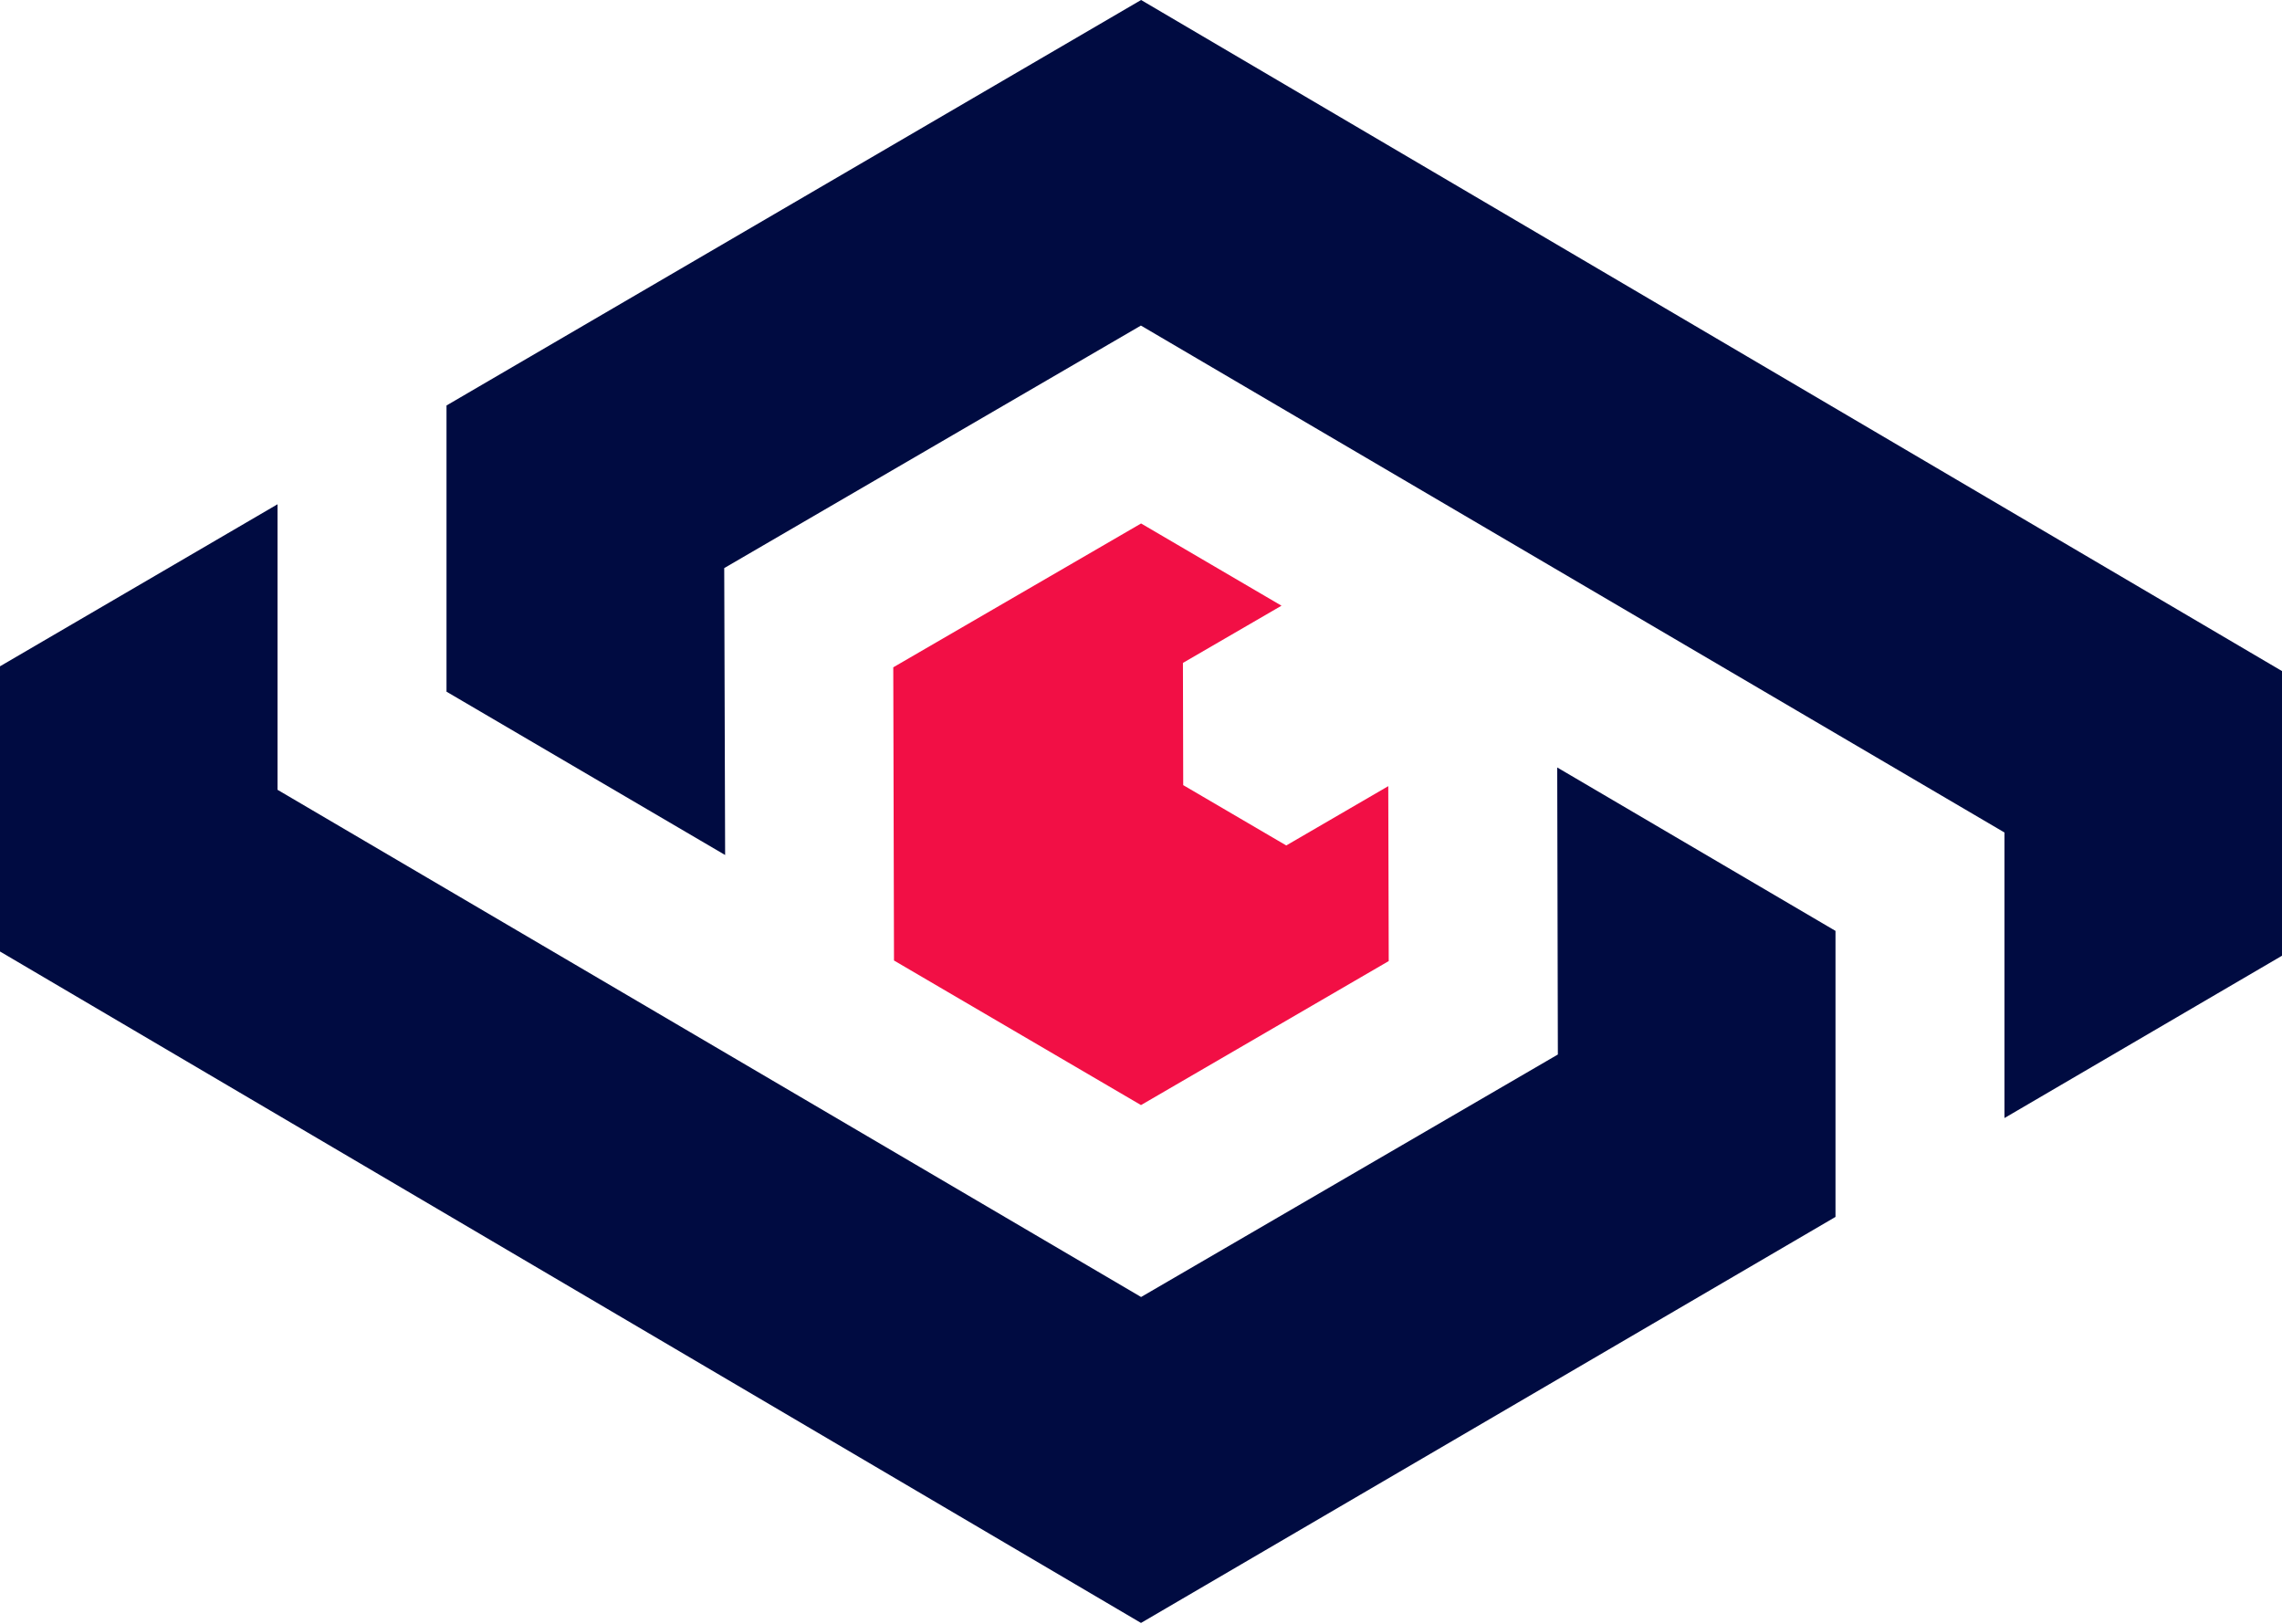
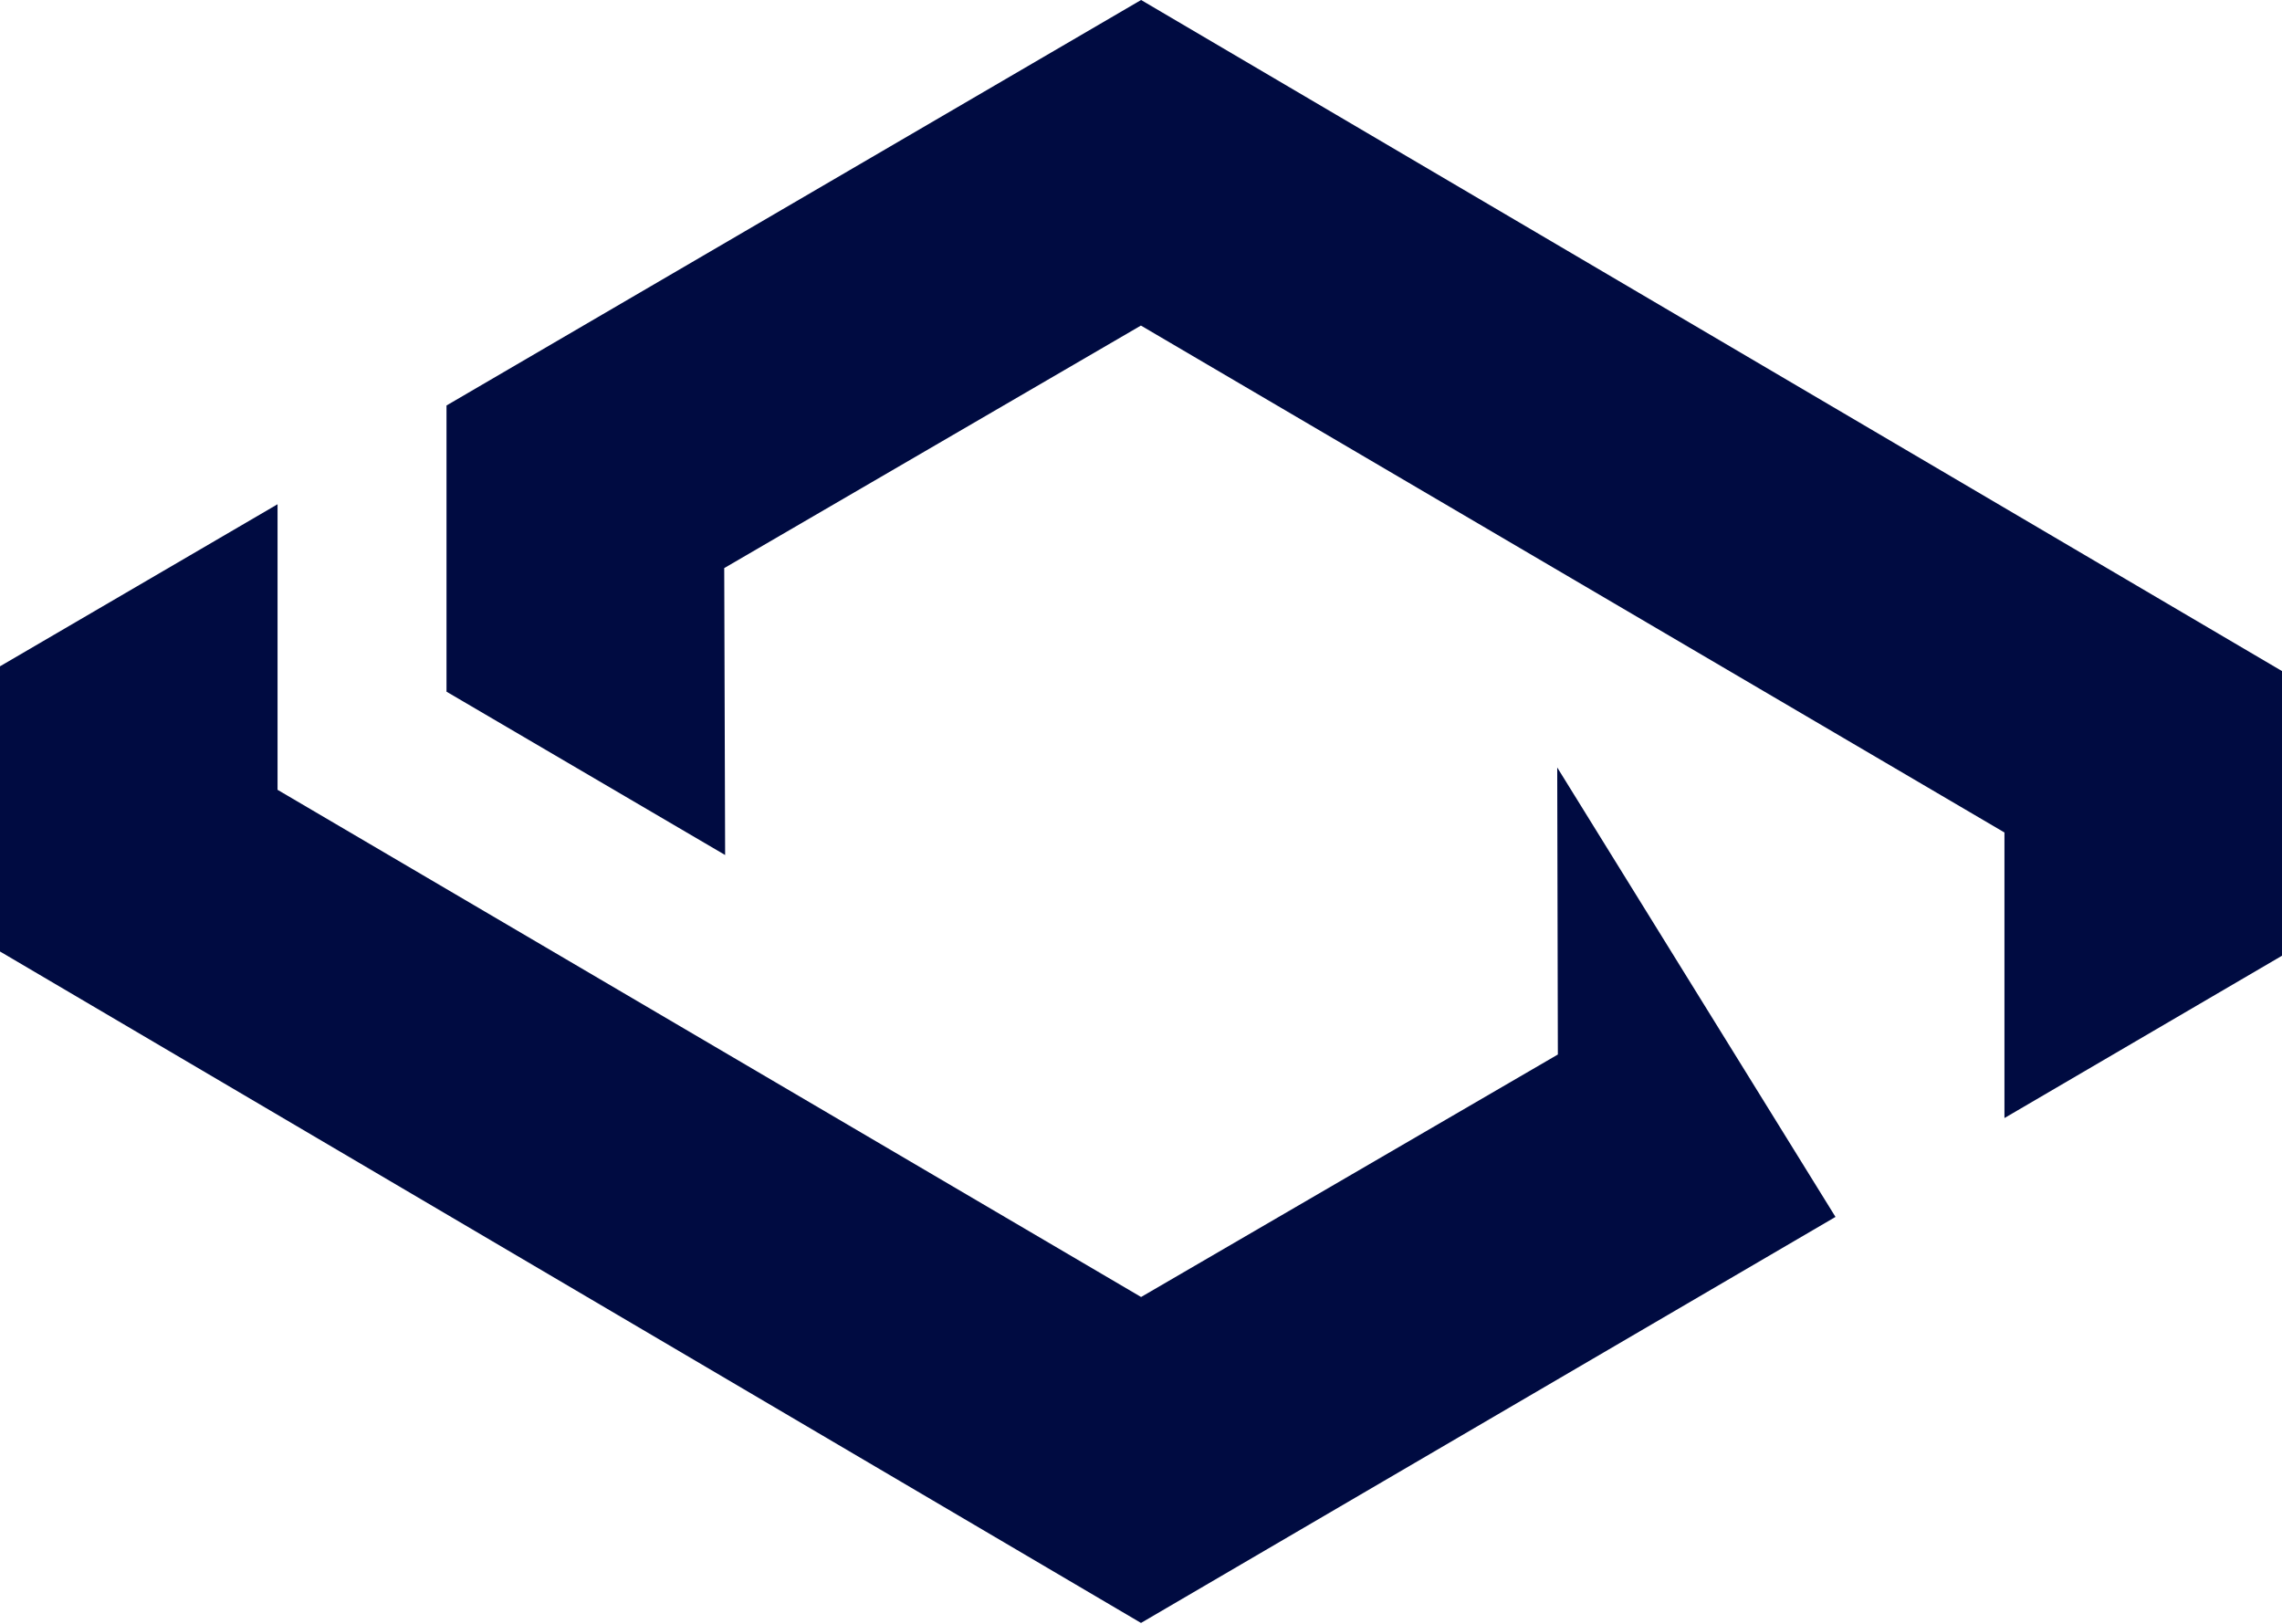
<svg xmlns="http://www.w3.org/2000/svg" width="104" height="74" viewBox="0 0 104 74" fill="none">
-   <path d="M58.62 38.528L53.924 35.779L53.911 30.209L58.403 27.602L52.004 23.855L40.71 30.41L40.743 43.771L52 50.359L63.29 43.796L63.269 35.825L58.62 38.528Z" fill="#F20F45" />
-   <path d="M70.998 48.054L52.004 59.105L12.649 35.992V22.979L0 30.364V43.36L52 73.958L83.651 55.455V42.421L70.969 34.974L70.998 48.054Z" fill="#000B41" />
+   <path d="M70.998 48.054L52.004 59.105L12.649 35.992V22.979L0 30.364V43.36L52 73.958L83.651 55.455L70.969 34.974L70.998 48.054Z" fill="#000B41" />
  <path d="M52.004 0L20.349 18.478V31.52L33.047 38.963L33.006 25.888L51.996 14.836L91.351 37.937V50.95L104 43.553V30.581L52.004 0Z" fill="#000B41" />
</svg>